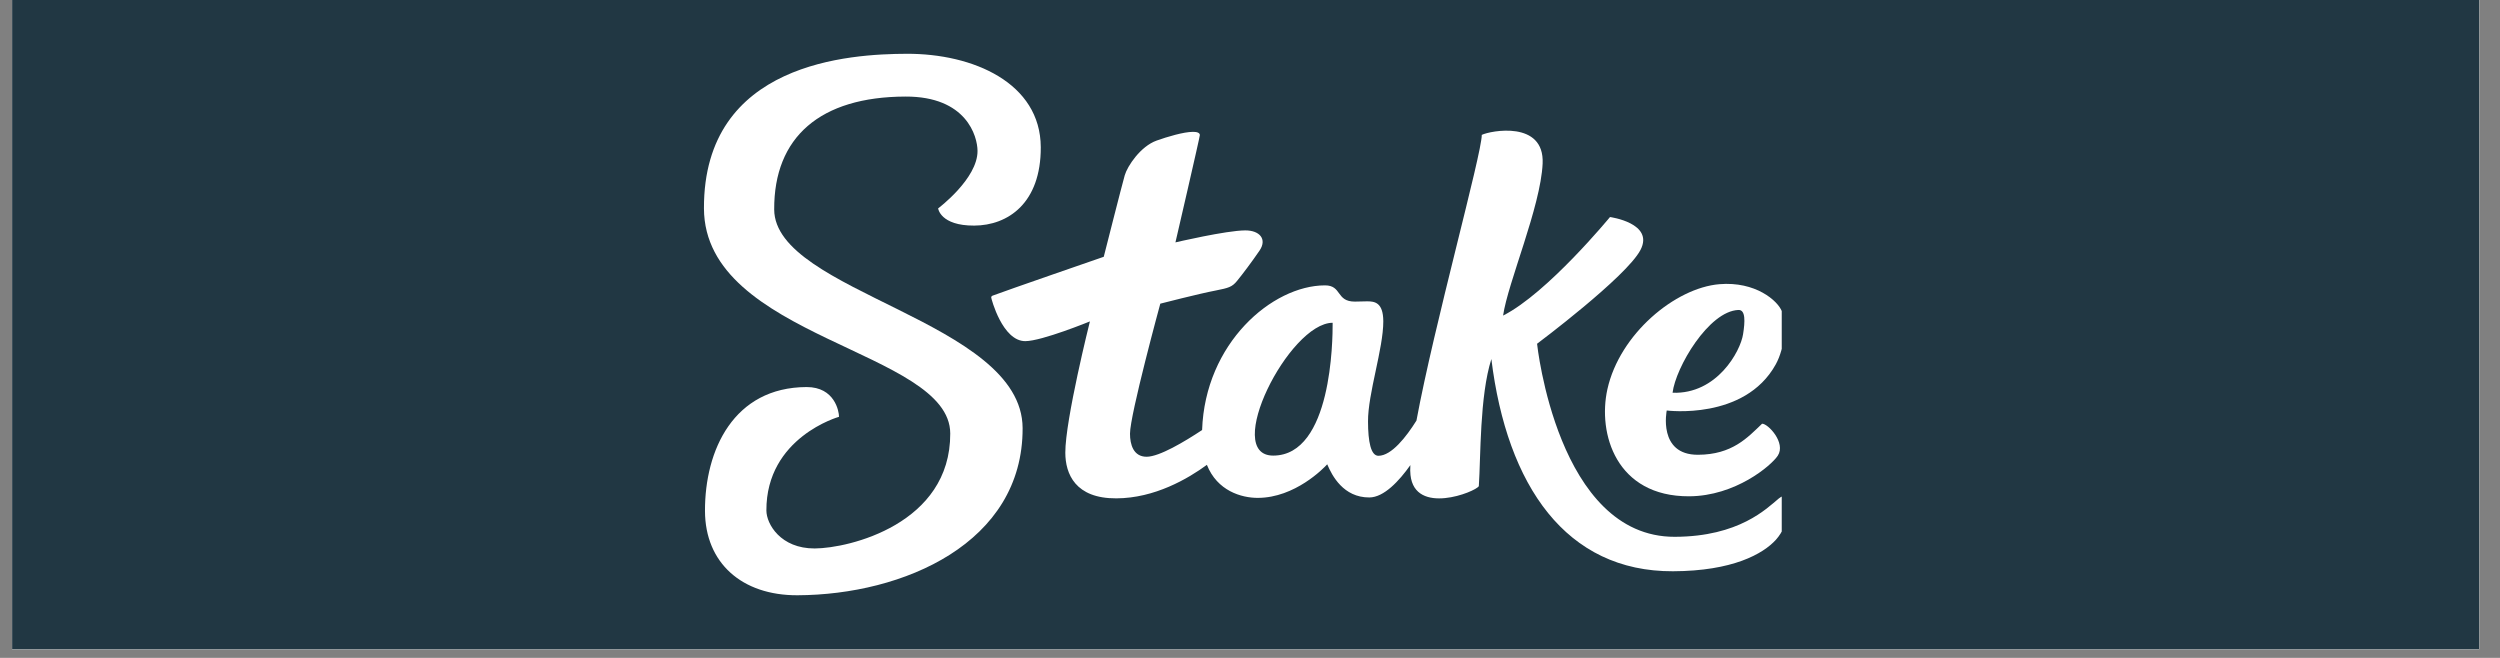
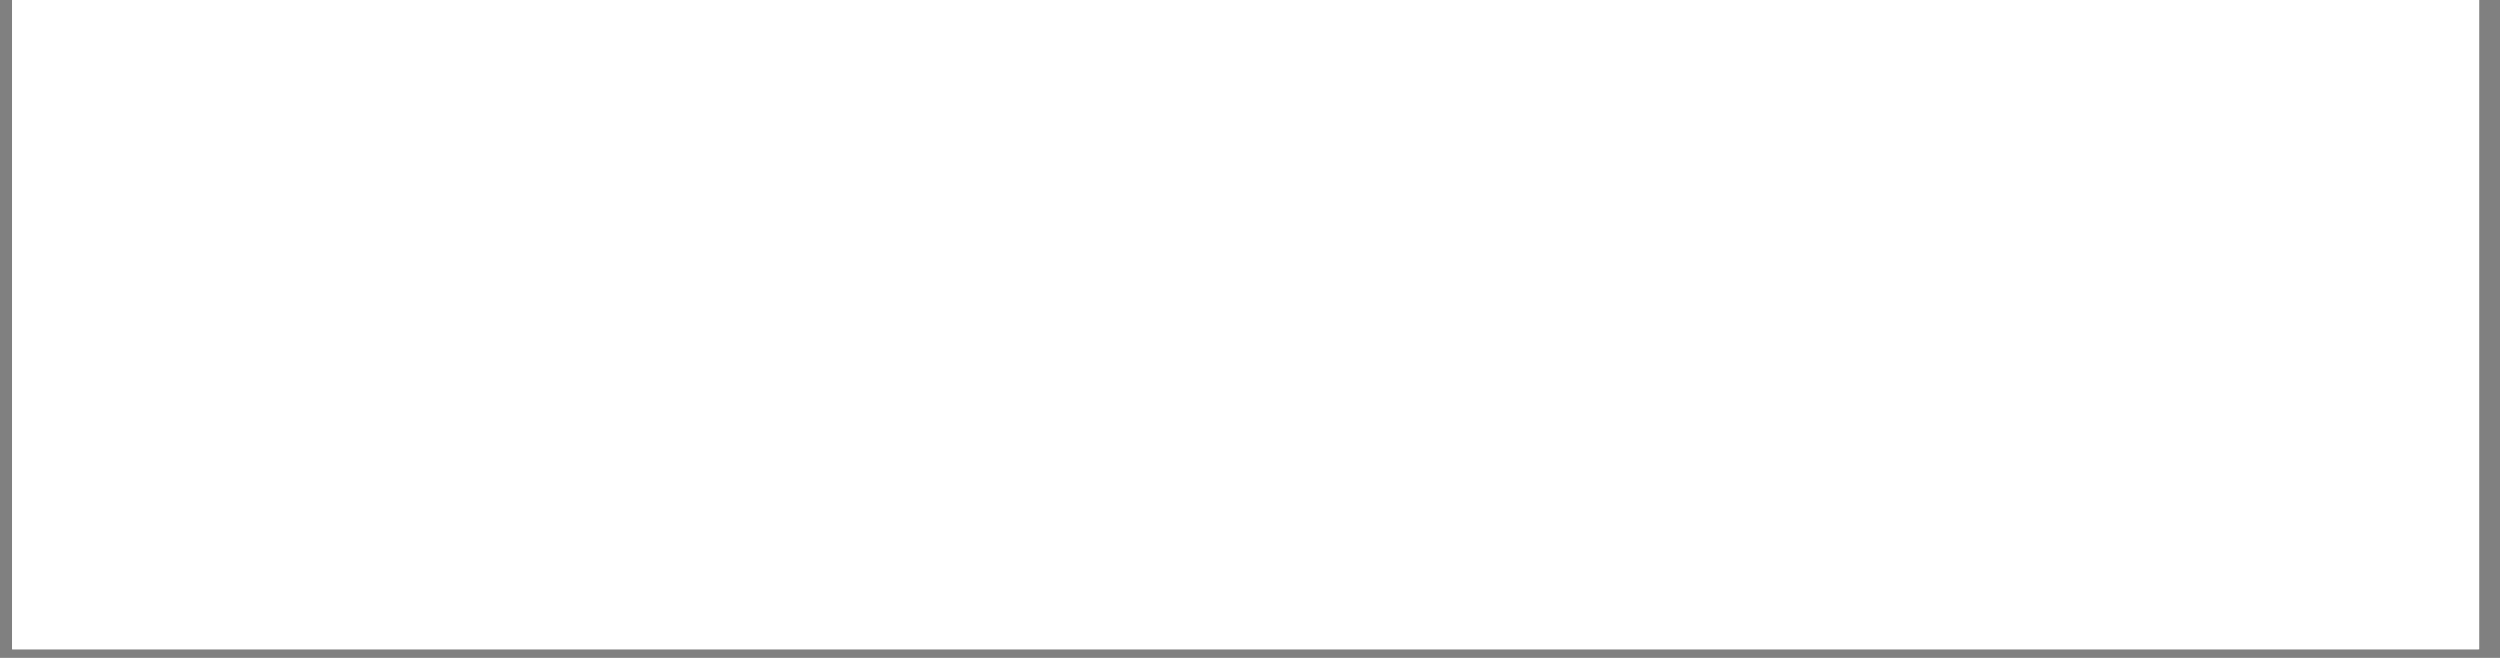
<svg xmlns="http://www.w3.org/2000/svg" width="190" zoomAndPan="magnify" viewBox="0 0 142.5 37.5" height="50" preserveAspectRatio="xMidYMid meet" version="1.0">
  <rect x="0" y="0" width="142.5" height="37.5" fill="#808080" stroke="none" />
  <defs>
    <clipPath id="500ac4c528">
      <path d="M 0.691 0 L 141.316 0 L 141.316 37.008 L 0.691 37.008 Z M 0.691 0 " clip-rule="nonzero" />
    </clipPath>
    <clipPath id="c28ce48642">
      <path d="M 40.125 3.066 L 60 3.066 L 60 34 L 40.125 34 Z M 40.125 3.066 " clip-rule="nonzero" />
    </clipPath>
    <clipPath id="adefefbf9f">
      <path d="M 56 7 L 101.559 7 L 101.559 33 L 56 33 Z M 56 7 " clip-rule="nonzero" />
    </clipPath>
    <clipPath id="f034e3ade1">
-       <path d="M 91 16 L 101.559 16 L 101.559 29 L 91 29 Z M 91 16 " clip-rule="nonzero" />
-     </clipPath>
+       </clipPath>
  </defs>
  <g clip-path="url(#500ac4c528)">
    <path fill="#ffffff" d="M 0.691 0 L 141.316 0 L 141.316 37.008 L 0.691 37.008 Z M 0.691 0 " fill-opacity="1" fill-rule="nonzero" />
-     <path fill="#ffffff" d="M 0.691 0 L 141.316 0 L 141.316 37.008 L 0.691 37.008 Z M 0.691 0 " fill-opacity="1" fill-rule="nonzero" />
-     <path fill="#213743" d="M 0.691 0 L 141.344 0 L 141.344 37.008 L 0.691 37.008 Z M 0.691 0 " fill-opacity="1" fill-rule="nonzero" />
+     <path fill="#ffffff" d="M 0.691 0 L 141.316 37.008 L 0.691 37.008 Z M 0.691 0 " fill-opacity="1" fill-rule="nonzero" />
  </g>
  <g clip-path="url(#c28ce48642)">
    <path fill="#ffffff" d="M 44.129 11.938 C 44.113 7.809 46.754 5.52 51.602 5.504 C 55.094 5.488 55.715 7.773 55.719 8.602 C 55.727 10.191 53.473 11.879 53.473 11.879 C 53.473 11.879 53.598 12.867 55.527 12.859 C 57.457 12.852 59.336 11.578 59.324 8.391 C 59.309 4.727 55.473 3.051 51.68 3.066 C 48.508 3.078 40.098 3.523 40.125 11.879 C 40.152 19.301 54.148 19.953 54.164 24.707 C 54.184 29.867 48.391 31.254 46.441 31.262 C 44.492 31.27 43.688 29.867 43.684 29.102 C 43.668 24.922 47.824 23.758 47.824 23.758 C 47.824 23.449 47.582 22.059 45.973 22.062 C 41.824 22.078 40.172 25.645 40.184 29.129 C 40.195 32.09 42.289 33.941 45.453 33.93 C 51.496 33.906 58.312 30.957 58.289 24.402 C 58.266 18.277 44.148 16.676 44.129 11.938 Z M 44.129 11.938 " fill-opacity="1" fill-rule="nonzero" />
  </g>
  <g clip-path="url(#adefefbf9f)">
    <path fill="#ffffff" d="M 101.754 28.355 C 101.707 28.238 101.57 28.266 101.391 28.414 C 100.707 28.98 99.137 30.586 95.465 30.598 C 88.773 30.621 87.613 19.594 87.613 19.594 C 87.613 19.594 92.711 15.781 93.508 14.246 C 94.305 12.715 91.77 12.371 91.77 12.371 C 91.77 12.371 88.203 16.711 85.676 17.988 C 85.949 16.102 87.816 11.797 87.93 9.324 C 88.043 6.848 84.953 7.449 84.461 7.688 C 84.465 8.77 81.734 18.578 80.738 23.973 C 80.156 24.902 79.32 25.977 78.57 25.98 C 78.137 25.98 77.98 25.176 77.977 24.023 C 77.969 22.43 78.852 19.871 78.848 18.312 C 78.844 17.238 78.352 17.176 77.93 17.176 C 77.836 17.176 77.324 17.191 77.23 17.191 C 76.141 17.195 76.5 16.262 75.52 16.266 C 72.516 16.273 68.688 19.559 68.52 24.512 C 67.504 25.184 66.086 26.031 65.359 26.035 C 64.602 26.035 64.41 25.332 64.41 24.723 C 64.406 23.652 66.137 17.309 66.137 17.309 C 66.137 17.309 68.336 16.742 69.297 16.559 C 70.023 16.414 70.227 16.363 70.512 16.012 C 70.801 15.66 71.348 14.938 71.793 14.285 C 72.238 13.633 71.801 13.129 70.977 13.133 C 69.895 13.137 67 13.816 67 13.816 C 67 13.816 68.391 7.82 68.391 7.699 C 68.391 7.57 68.227 7.512 67.996 7.516 C 67.473 7.516 66.531 7.797 65.93 8.012 C 65.008 8.34 64.258 9.473 64.109 9.996 C 63.957 10.523 62.914 14.637 62.914 14.637 C 62.914 14.637 57.34 16.562 56.578 16.852 C 56.527 16.871 56.496 16.914 56.5 16.961 C 56.5 17.012 57.137 19.453 58.445 19.445 C 59.387 19.441 62.125 18.32 62.125 18.32 C 62.125 18.32 60.715 23.941 60.723 25.809 C 60.727 27.008 61.289 28.418 63.633 28.406 C 65.82 28.398 67.723 27.281 68.793 26.496 C 69.379 27.977 70.758 28.383 71.703 28.379 C 73.816 28.371 75.449 26.691 75.652 26.465 C 75.926 27.113 76.574 28.359 78.051 28.355 C 78.887 28.352 79.754 27.41 80.391 26.512 C 80.379 26.738 80.379 26.926 80.398 27.078 C 80.652 29.406 84.105 28.039 84.293 27.711 C 84.406 26.031 84.336 22.59 85.008 20.465 C 85.898 27.711 89.281 32.586 95.359 32.562 C 98.762 32.551 100.5 31.57 101.227 30.766 C 102.062 29.836 101.895 28.695 101.754 28.355 Z M 72.578 25.969 C 69.66 25.977 73.473 18.406 75.961 18.398 C 75.965 19.375 75.914 25.957 72.578 25.969 Z M 72.578 25.969 " fill-opacity="1" fill-rule="nonzero" />
  </g>
  <g clip-path="url(#f034e3ade1)">
-     <path fill="#ffffff" d="M 96.281 28.289 C 98.918 28.277 100.957 26.543 101.332 25.977 C 101.816 25.242 100.77 24.137 100.438 24.152 C 99.605 24.949 98.734 25.914 96.785 25.922 C 94.484 25.93 95.004 23.398 95.004 23.398 C 95.004 23.398 99.43 23.973 101.207 20.789 C 101.777 19.77 101.801 18.363 101.57 17.754 C 101.336 17.137 100.055 16.027 98.004 16.199 C 95.488 16.41 92.32 19.035 91.621 22.188 C 91.062 24.719 92.121 28.305 96.281 28.289 Z M 99.094 17.668 C 99.504 17.656 99.469 18.336 99.355 19.051 C 99.207 20.02 97.871 22.477 95.336 22.387 C 95.508 20.953 97.395 17.727 99.094 17.668 Z M 99.094 17.668 " fill-opacity="1" fill-rule="nonzero" />
-   </g>
+     </g>
</svg>